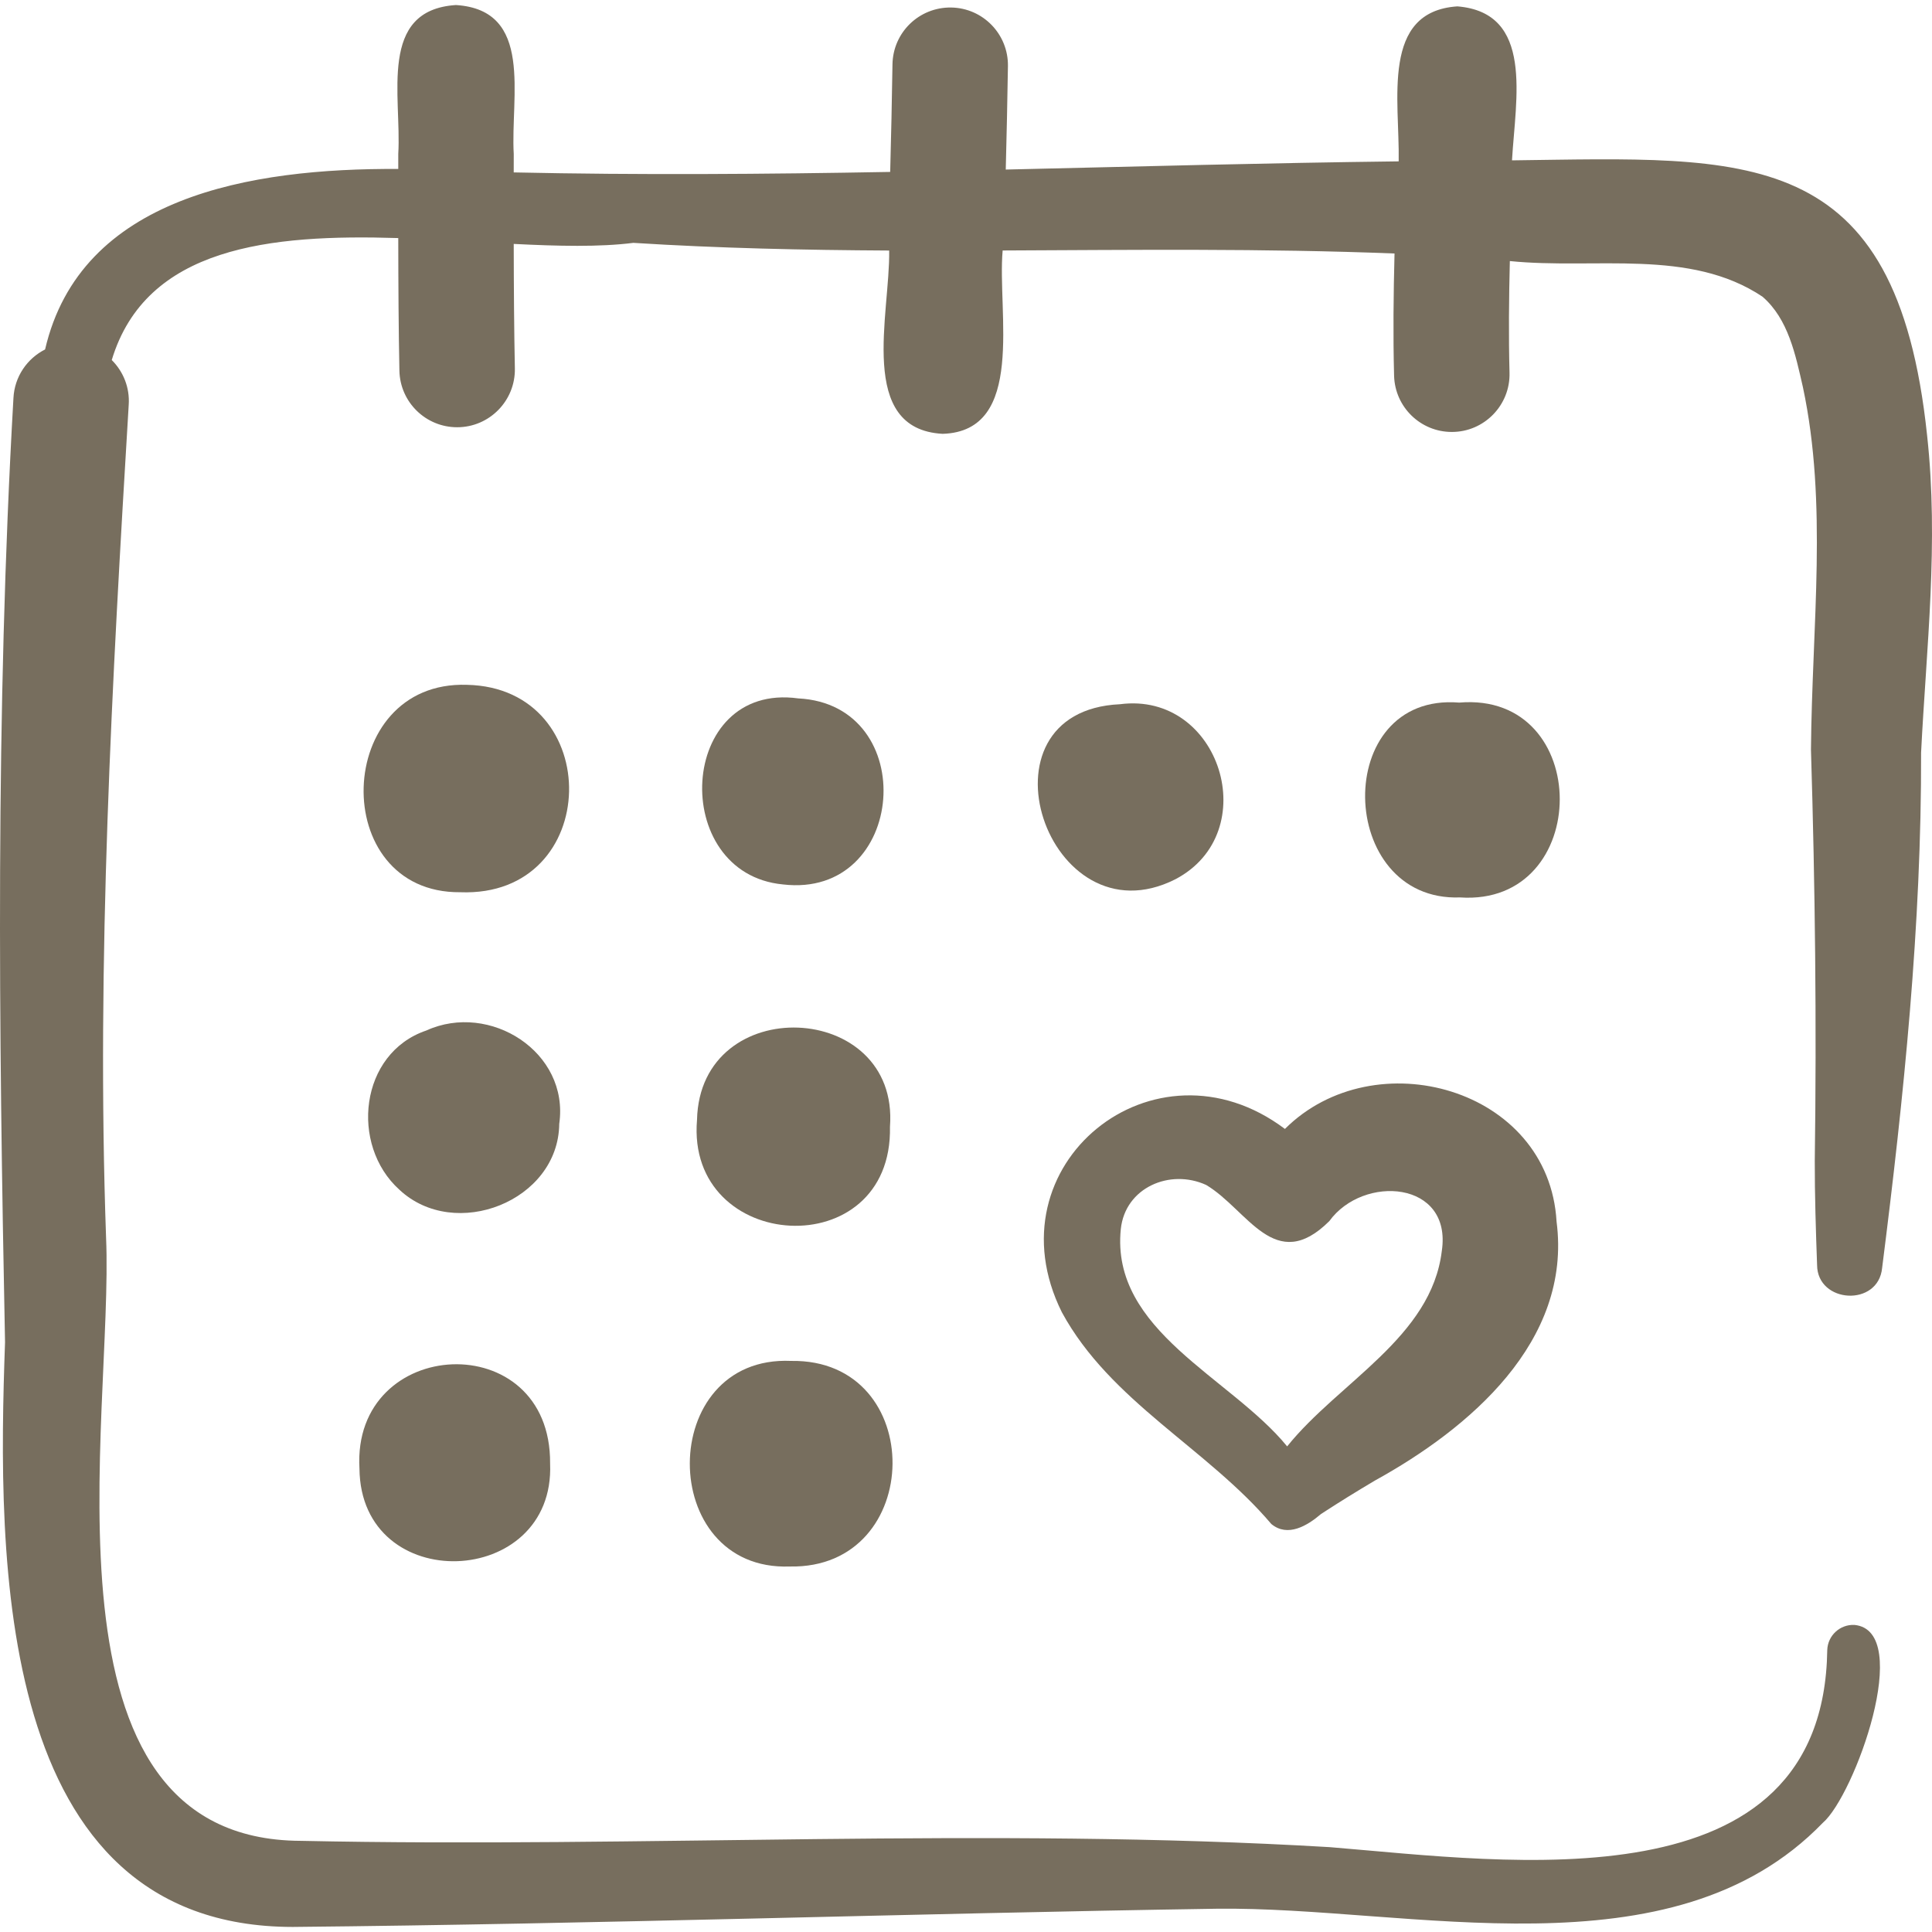
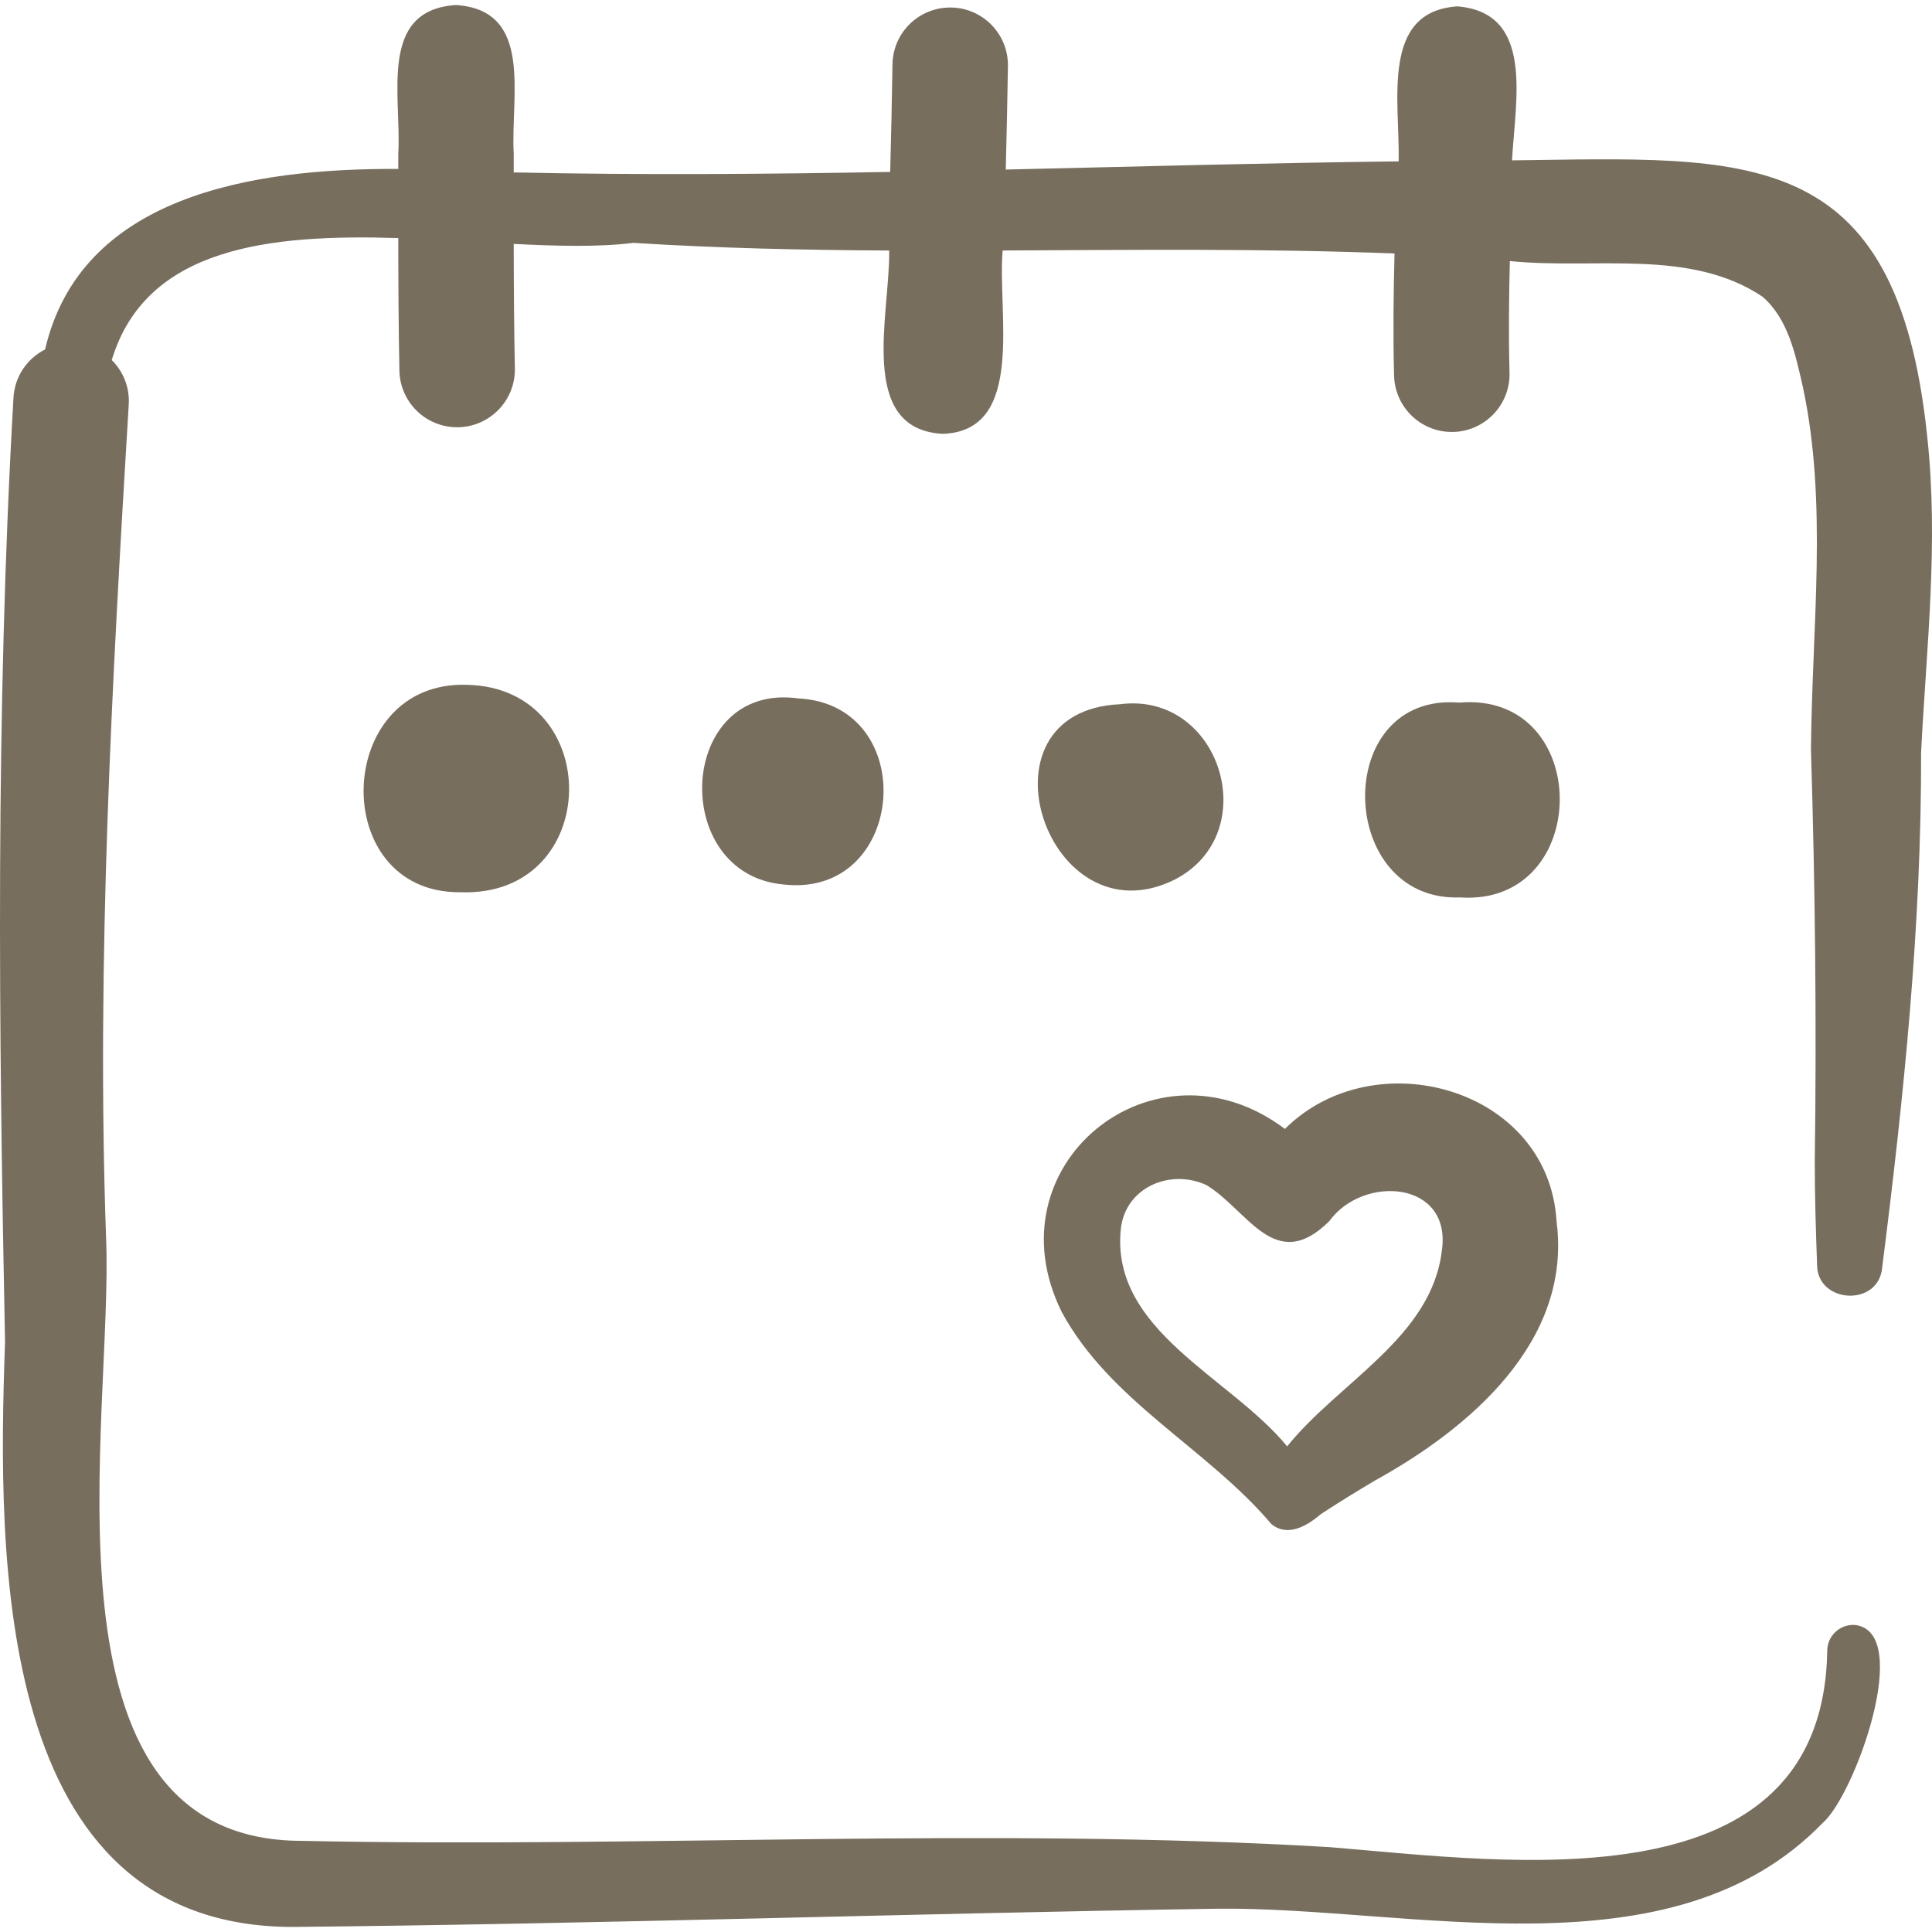
<svg xmlns="http://www.w3.org/2000/svg" width="71" height="71" viewBox="0 0 71 71" fill="none">
  <path d="M70.82 16.001C69.689 5.245 64.214 5.786 55.565 5.893C55.697 3.618 56.38 0.463 53.557 0.234C50.74 0.423 51.441 3.676 51.401 5.93C46.579 5.988 41.769 6.12 36.961 6.231C36.993 4.978 37.022 3.709 37.041 2.429C37.059 1.257 36.123 0.293 34.952 0.276C33.774 0.261 32.816 1.194 32.798 2.366C32.779 3.694 32.748 5.014 32.714 6.318C28.106 6.402 23.497 6.436 18.879 6.336C18.879 6.109 18.879 5.884 18.88 5.662C18.757 3.537 19.628 0.369 16.757 0.185C13.883 0.367 14.764 3.535 14.636 5.657C14.636 5.839 14.636 6.023 14.636 6.209C9.202 6.178 2.963 7.221 1.657 12.842C0.999 13.175 0.533 13.84 0.494 14.629C-0.169 26.236 -0.047 37.728 0.185 49.327C-0.097 57.275 -0.215 70.804 10.755 70.814C22.09 70.705 33.386 70.319 44.694 70.145C51.794 70.05 61.432 72.735 66.986 66.989C68.15 65.993 70.346 59.931 68.15 59.715C67.619 59.69 67.169 60.105 67.151 60.636C67.013 70.121 55.472 68.422 48.871 67.882C36.313 67.136 23.635 67.916 11.057 67.65C1.068 67.615 4.184 52.119 3.898 45.479C3.538 35.314 4.119 25.022 4.73 14.879C4.774 14.241 4.528 13.65 4.107 13.231C5.365 9.061 9.937 8.602 14.636 8.749C14.638 10.465 14.648 12.171 14.678 13.623C14.702 14.78 15.647 15.701 16.799 15.701C17.986 15.703 18.947 14.722 18.921 13.535C18.893 12.178 18.882 10.583 18.879 8.964C20.508 9.046 22.025 9.083 23.276 8.925C26.409 9.123 29.543 9.19 32.677 9.207C32.713 11.539 31.485 15.777 34.644 15.943C37.712 15.846 36.643 11.475 36.847 9.205C41.649 9.184 46.451 9.127 51.248 9.316C51.21 10.802 51.192 12.307 51.232 13.81C51.264 14.962 52.207 15.874 53.352 15.874C54.544 15.877 55.508 14.887 55.474 13.695C55.438 12.343 55.452 10.965 55.486 9.594C58.612 9.912 62.099 9.116 64.771 10.903C65.723 11.727 65.986 13.048 66.257 14.232C67.171 18.525 66.591 22.948 66.552 27.55C66.706 32.589 66.763 37.609 66.692 42.659C66.689 43.878 66.732 45.268 66.777 46.487C66.782 47.903 69.032 48.042 69.168 46.59C69.965 40.313 70.616 33.996 70.599 27.656C70.794 23.791 71.253 19.941 70.82 16.001V16.001Z" fill="#776E5E" />
  <path d="M17.159 25.167C12.249 25.003 12.031 32.83 16.913 32.789C22.15 32.993 22.26 25.273 17.159 25.167Z" fill="#776E5E" />
  <path d="M43.193 32.313C46.467 30.599 44.845 25.399 41.158 25.88C35.647 26.132 38.495 34.687 43.193 32.313Z" fill="#776E5E" />
  <path d="M53.625 25.82C48.921 25.435 49.099 33.146 53.655 32.98C58.538 33.313 58.556 25.4 53.625 25.82Z" fill="#776E5E" />
-   <path d="M15.666 37.871C13.213 38.703 12.852 42.078 14.678 43.722C16.715 45.631 20.523 44.144 20.552 41.301C20.931 38.664 18 36.807 15.666 37.871V37.871Z" fill="#776E5E" />
-   <path d="M13.21 53.968C13.253 58.68 20.408 58.395 20.216 53.788C20.26 48.708 12.926 49.075 13.21 53.968Z" fill="#776E5E" />
  <path d="M28.769 32.502C33.33 33.043 33.856 25.893 29.334 25.666C24.894 25.055 24.57 32.098 28.769 32.502Z" fill="#776E5E" />
-   <path d="M32.706 41.407C33.057 36.75 25.723 36.435 25.615 41.155C25.201 46.066 32.811 46.528 32.706 41.407Z" fill="#776E5E" />
-   <path d="M29.025 57.568C34.004 57.668 34.096 49.934 29.075 50.013C24.116 49.792 24.118 57.747 29.025 57.568Z" fill="#776E5E" />
  <path d="M46.72 56.006C47.324 56.505 48.043 56.069 48.548 55.638C49.202 55.211 49.844 54.815 50.527 54.41C53.974 52.509 57.777 49.309 57.203 44.893C56.922 39.974 50.508 38.209 47.22 41.488C42.427 37.881 36.325 42.804 39.023 48.225C40.806 51.509 44.363 53.225 46.72 56.006ZM41.189 45.168C41.35 43.641 42.994 42.939 44.325 43.546C45.86 44.46 46.851 46.864 48.852 44.875C50.101 43.153 53.37 43.391 52.986 45.97C52.604 49.148 49.206 50.786 47.302 53.154C45.23 50.615 40.807 48.912 41.189 45.168V45.168Z" fill="#776E5E" />
</svg>